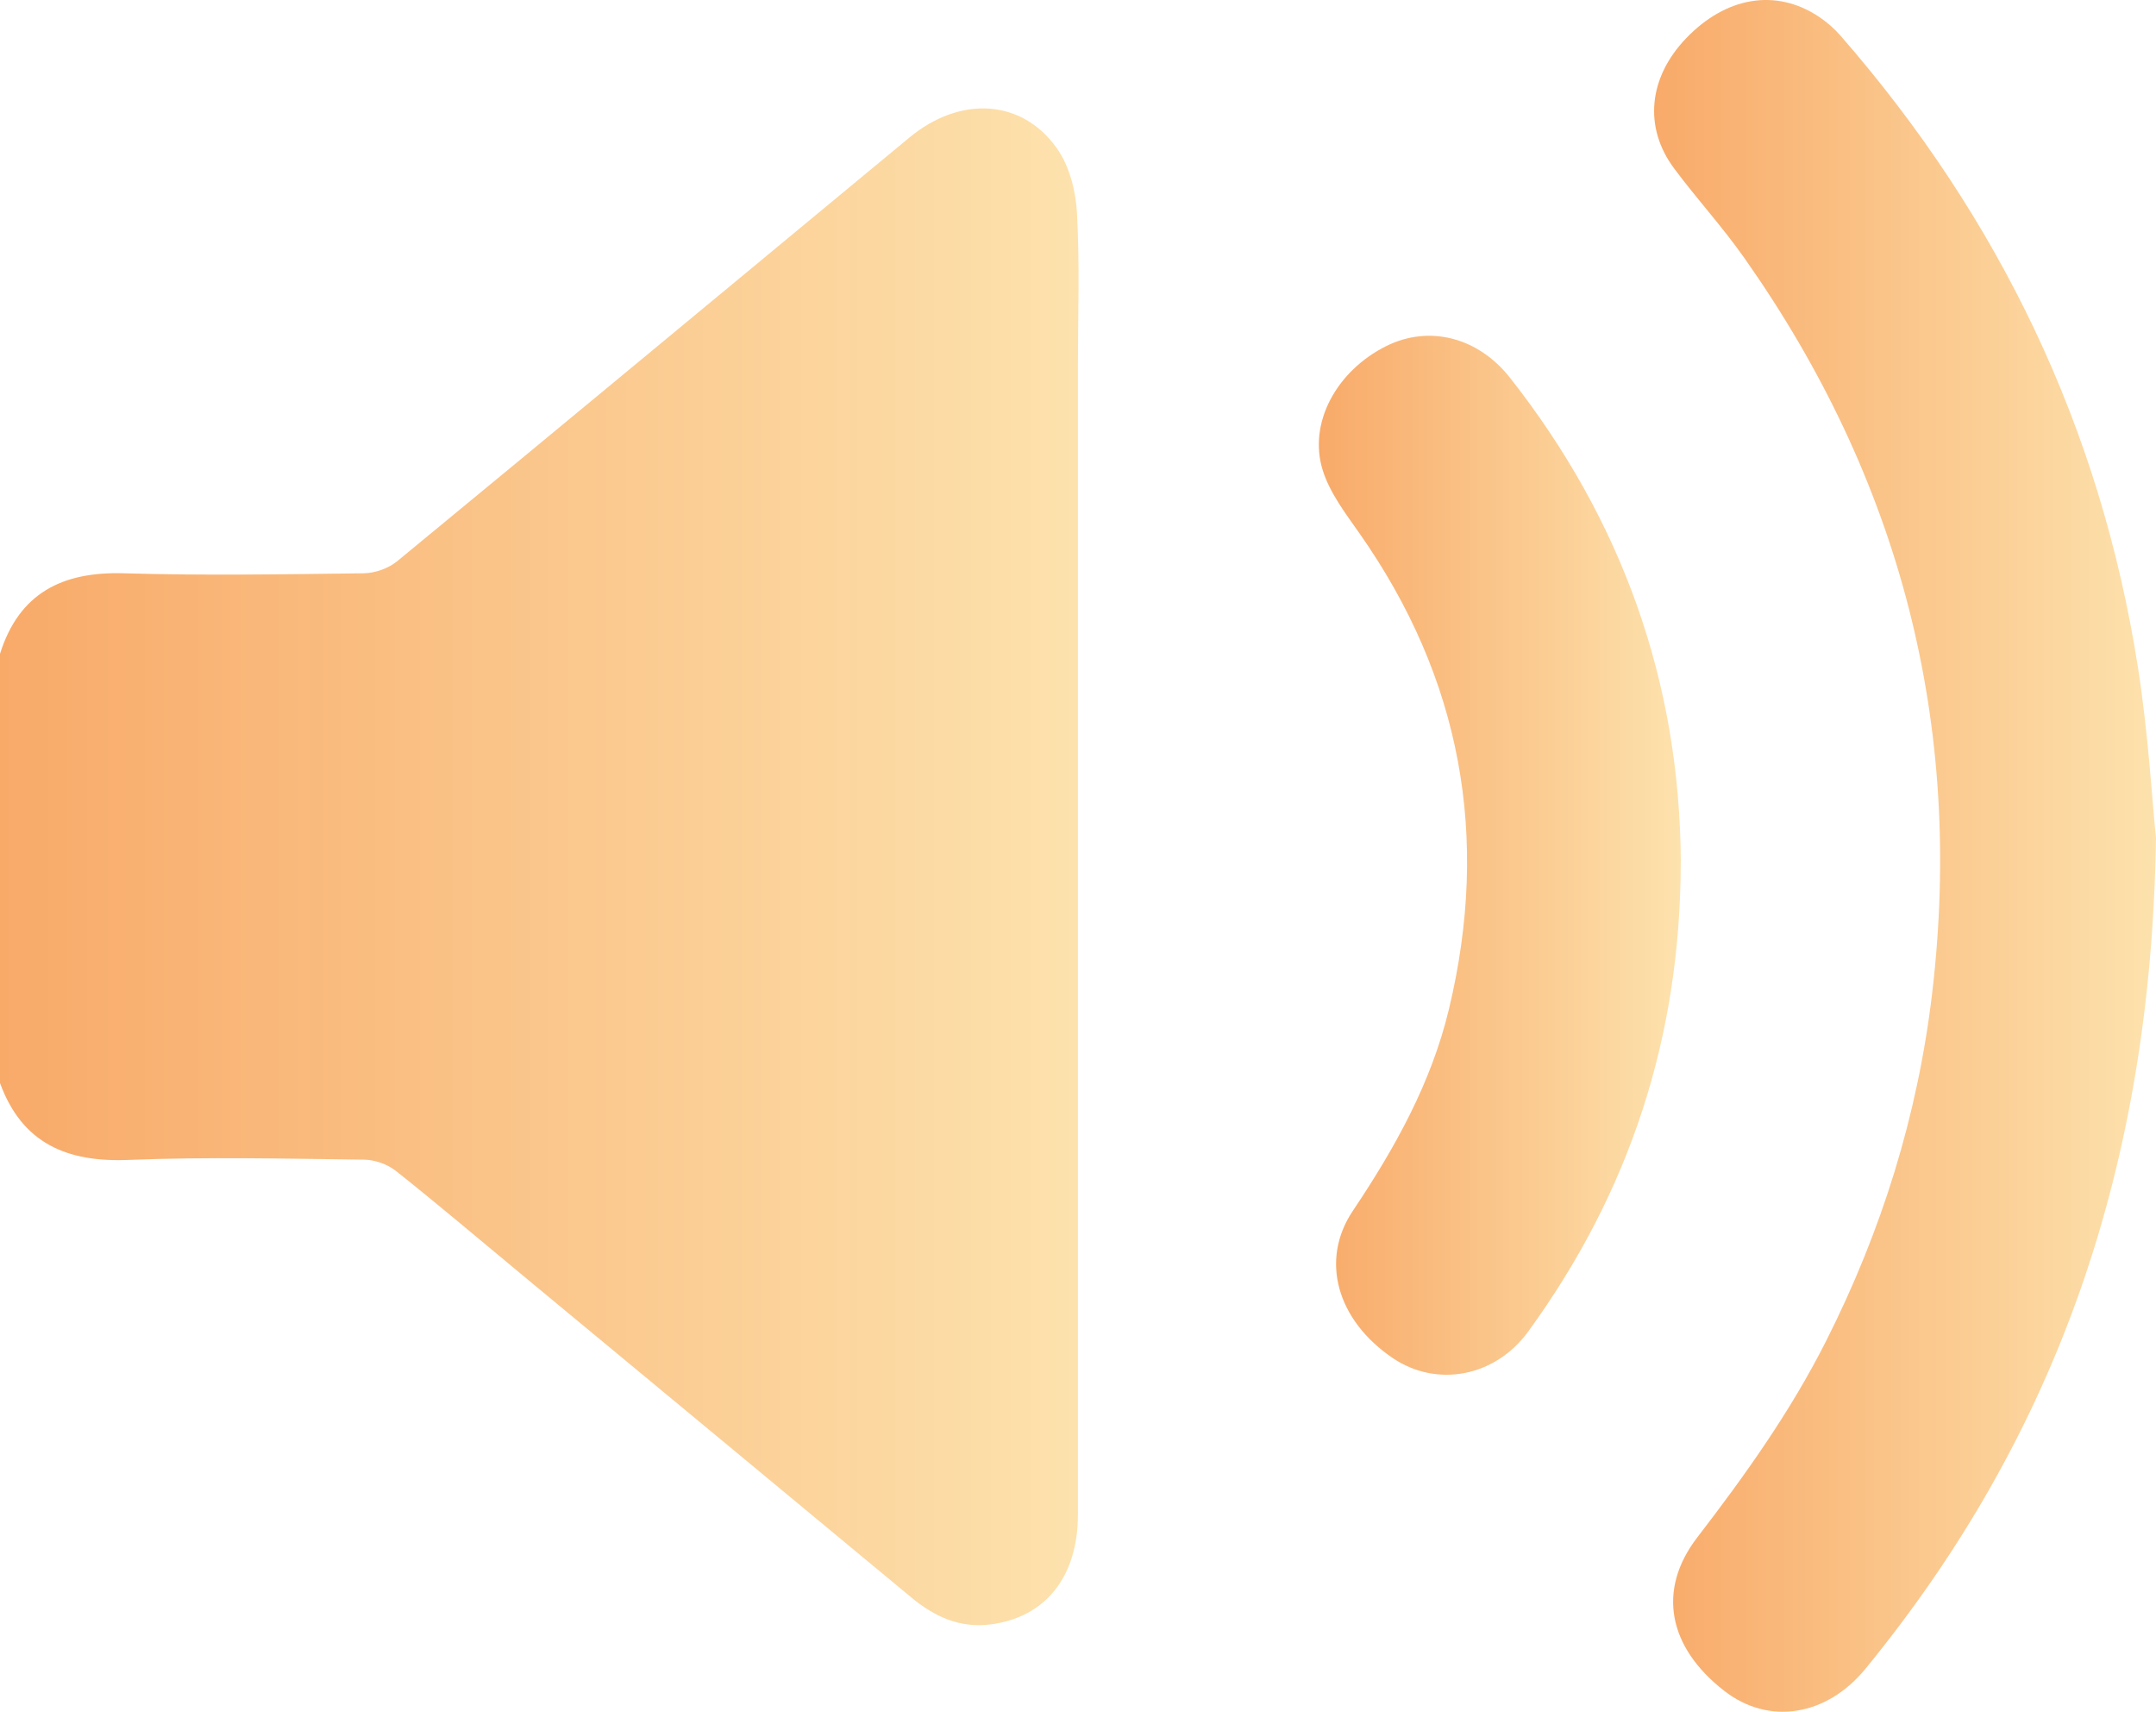
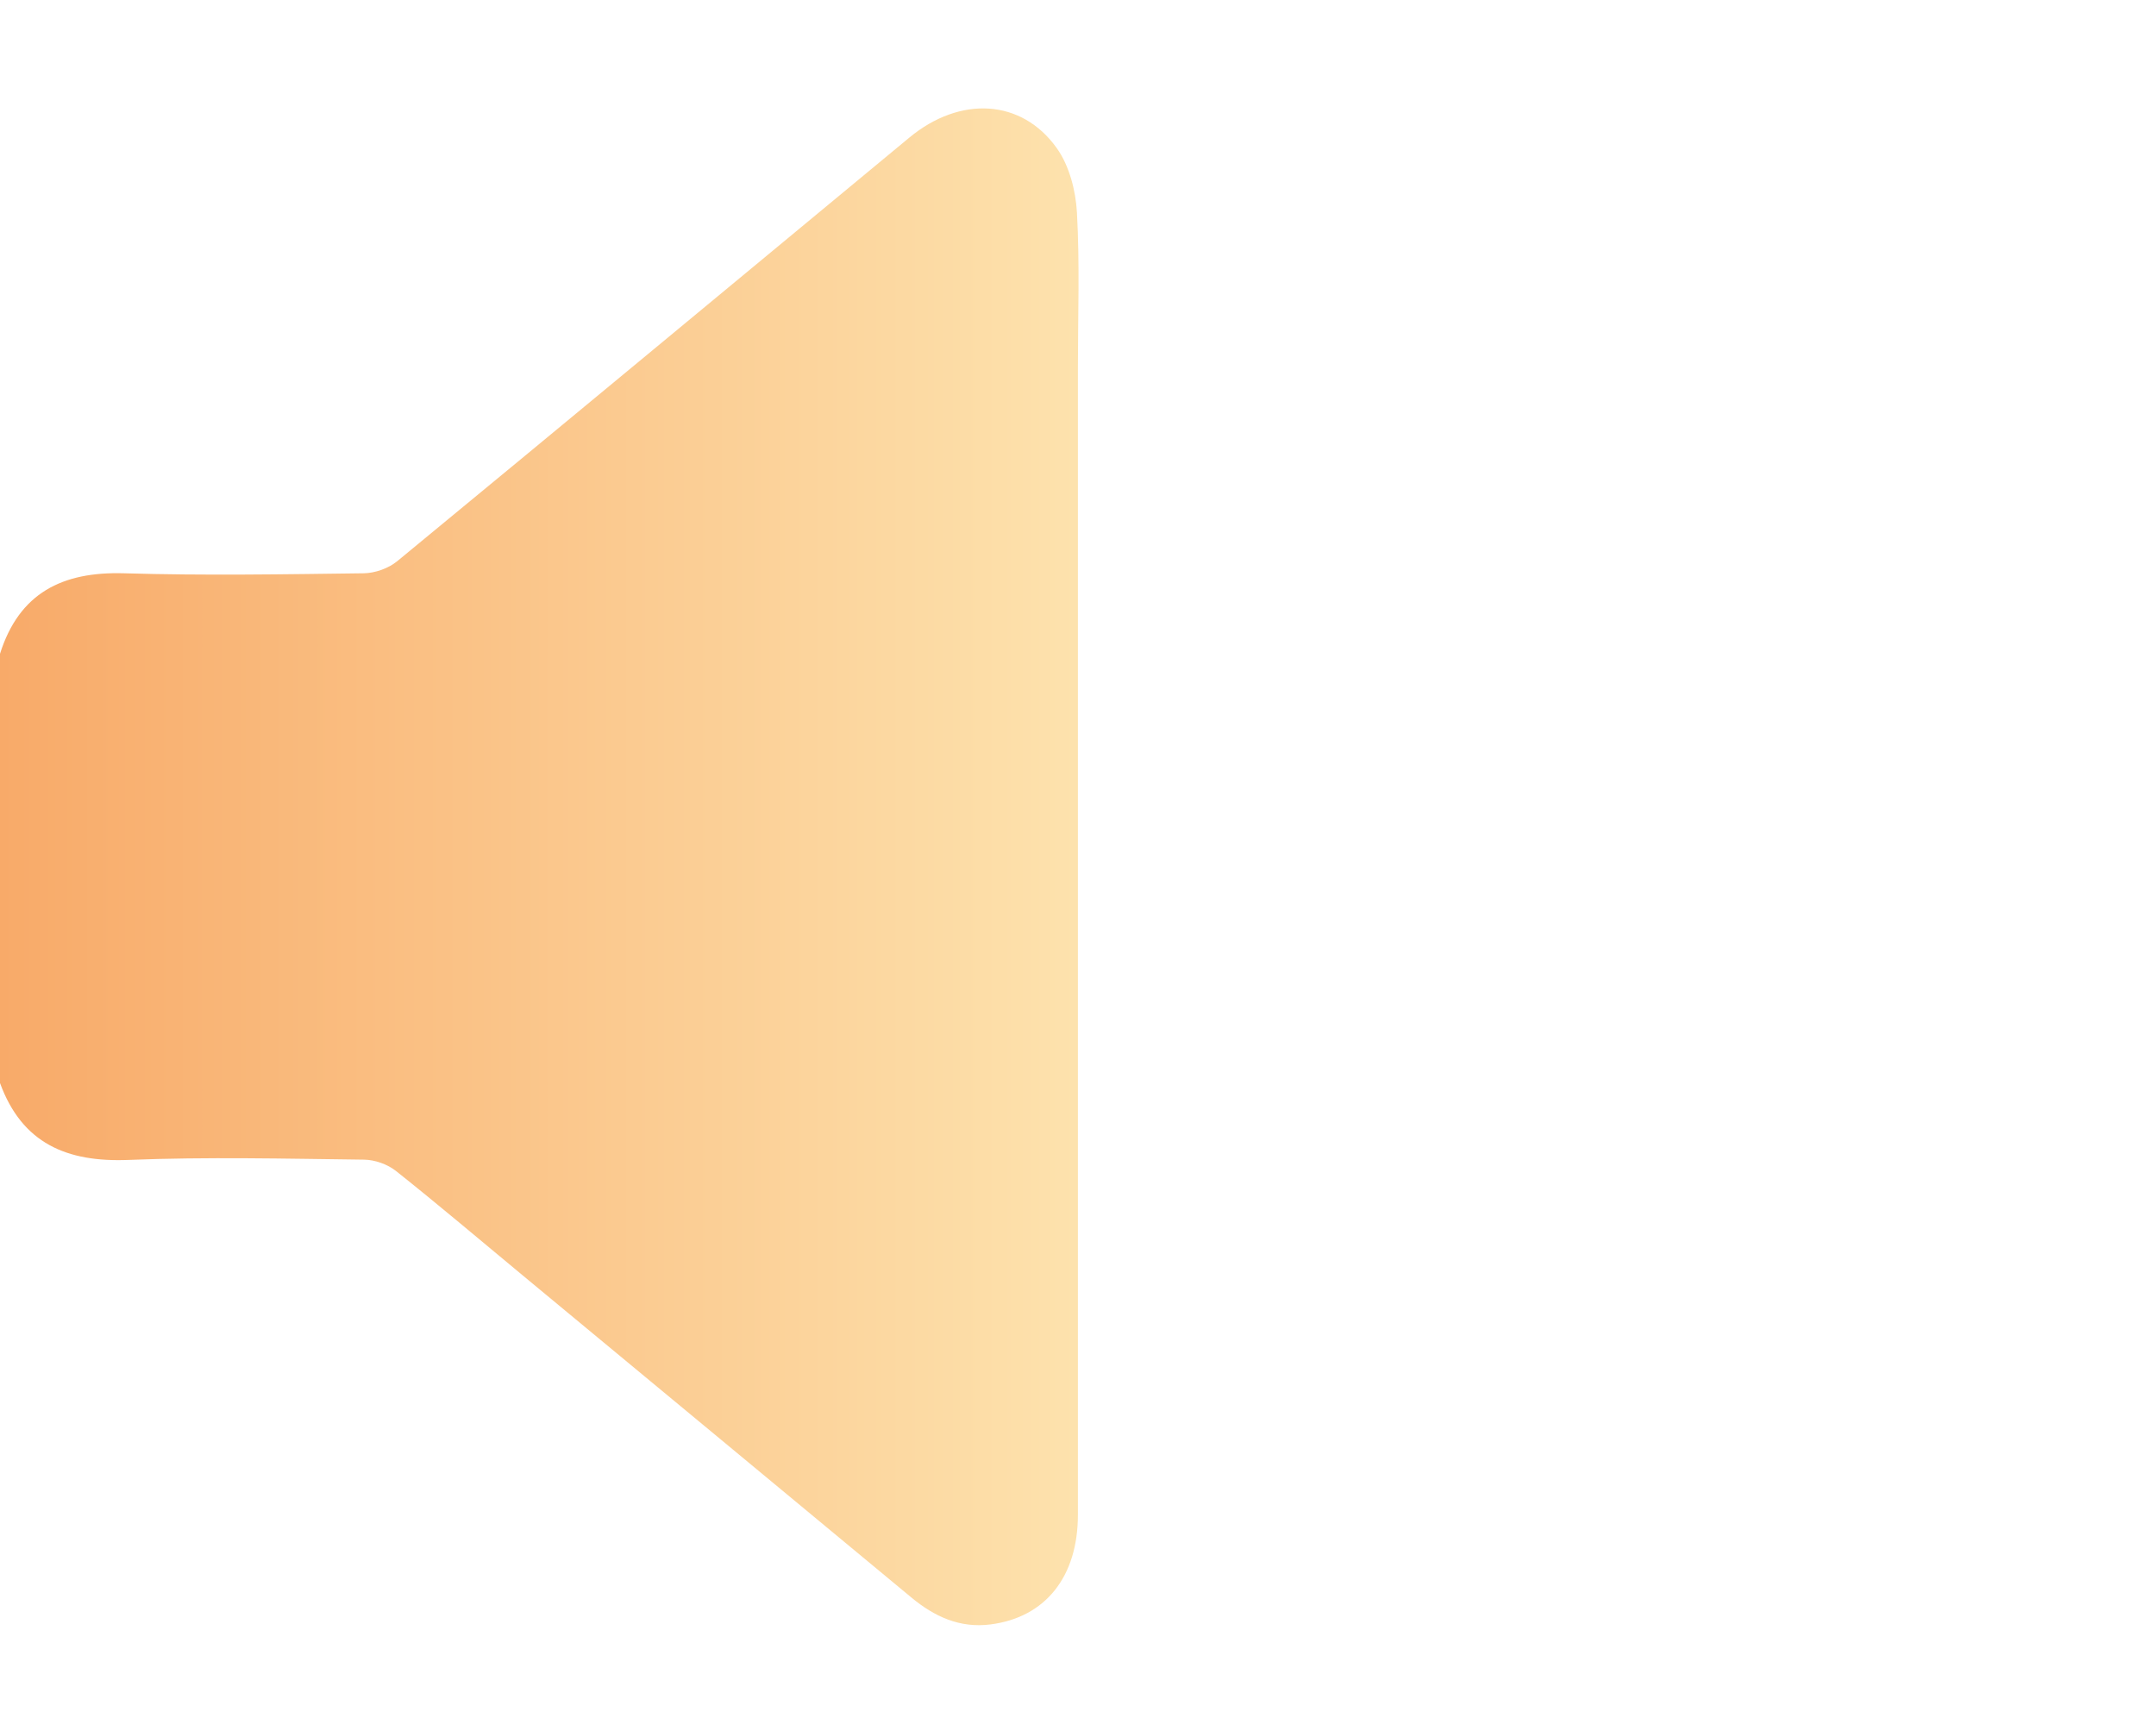
<svg xmlns="http://www.w3.org/2000/svg" xmlns:xlink="http://www.w3.org/1999/xlink" id="Camada_2" data-name="Camada 2" viewBox="0 0 316.01 250.88">
  <defs>
    <style>      .cls-1 {        fill: url(#Gradiente_sem_nome_6);      }      .cls-2 {        fill: url(#Gradiente_sem_nome_6-3);      }      .cls-3 {        fill: url(#Gradiente_sem_nome_6-2);      }    </style>
    <linearGradient id="Gradiente_sem_nome_6" data-name="Gradiente sem nome 6" x1="0" y1="127.05" x2="158.08" y2="127.05" gradientUnits="userSpaceOnUse">
      <stop offset="0" stop-color="#f8aa69" />
      <stop offset="1" stop-color="#fde2ad" />
    </linearGradient>
    <linearGradient id="Gradiente_sem_nome_6-2" data-name="Gradiente sem nome 6" x1="242.45" y1="125.44" x2="316.01" y2="125.44" xlink:href="#Gradiente_sem_nome_6" />
    <linearGradient id="Gradiente_sem_nome_6-3" data-name="Gradiente sem nome 6" x1="193.3" y1="125.37" x2="246.35" y2="125.37" xlink:href="#Gradiente_sem_nome_6" />
  </defs>
  <g id="Camada_1-2" data-name="Camada 1">
    <g>
-       <path class="cls-1" d="m0,95.82c2.82-8.92,9.13-12.06,18.16-11.8,11.71.35,23.43.15,35.15,0,1.66-.02,3.63-.72,4.91-1.77,25.07-20.64,50.05-41.39,75.07-62.09,7.42-6.14,16.45-5.69,21.61,1.56,1.83,2.57,2.77,6.21,2.95,9.43.42,7.58.14,15.2.14,22.81,0,56.02,0,112.03,0,168.05,0,9.08-4.76,15.05-12.83,16.07-4.48.57-8.21-1.15-11.59-3.96-18.98-15.75-37.98-31.47-56.97-47.21-6.17-5.11-12.28-10.3-18.56-15.29-1.23-.98-3.09-1.64-4.67-1.66-11.51-.14-23.04-.42-34.53.04-9.04.36-15.6-2.41-18.84-11.27v-62.92Z" />
-       <path class="cls-3" d="m316.01,122.71c-.7,48.37-14.6,87.65-42.57,121.85-5.73,7-14.19,8.31-20.68,3.28-8.28-6.42-9.91-14.81-3.99-22.51,7.03-9.14,13.68-18.47,18.89-28.8,8.13-16.1,13.42-33.04,15.54-50.96,4.68-39.49-4.71-75.39-27.57-107.82-3.19-4.53-6.96-8.64-10.27-13.09-4.48-6.04-3.72-13.3,1.76-19.03,5.84-6.1,13.13-7.35,19.4-3.23,1.19.78,2.3,1.75,3.24,2.82,23.32,26.74,38.13,57.54,43.61,92.63,1.5,9.62,2.07,19.38,2.63,24.86Z" />
-       <path class="cls-2" d="m246.35,126.42c-.03,25.68-7.56,48.39-22.34,68.71-4.85,6.67-13.4,8.3-19.9,3.89-8.09-5.49-10.7-14.29-5.82-21.56,6.17-9.2,11.49-18.73,14.09-29.58,6.04-25.19,1.81-48.46-13.13-69.73-2.04-2.91-4.33-5.9-5.37-9.22-2.18-6.94,2.04-14.59,9.31-18.21,6.29-3.13,13.45-1.29,18.12,4.63,16.54,20.99,24.94,44.83,25.05,71.05Z" />
+       <path class="cls-1" d="m0,95.82c2.82-8.92,9.13-12.06,18.16-11.8,11.71.35,23.43.15,35.15,0,1.66-.02,3.63-.72,4.91-1.77,25.07-20.64,50.05-41.39,75.07-62.09,7.42-6.14,16.45-5.69,21.61,1.56,1.83,2.57,2.77,6.21,2.95,9.43.42,7.58.14,15.2.14,22.81,0,56.02,0,112.03,0,168.05,0,9.08-4.76,15.05-12.83,16.07-4.48.57-8.21-1.15-11.59-3.96-18.98-15.75-37.98-31.47-56.97-47.21-6.17-5.11-12.28-10.3-18.56-15.29-1.23-.98-3.09-1.64-4.67-1.66-11.51-.14-23.04-.42-34.53.04-9.04.36-15.6-2.41-18.84-11.27v-62.92" />
    </g>
  </g>
</svg>